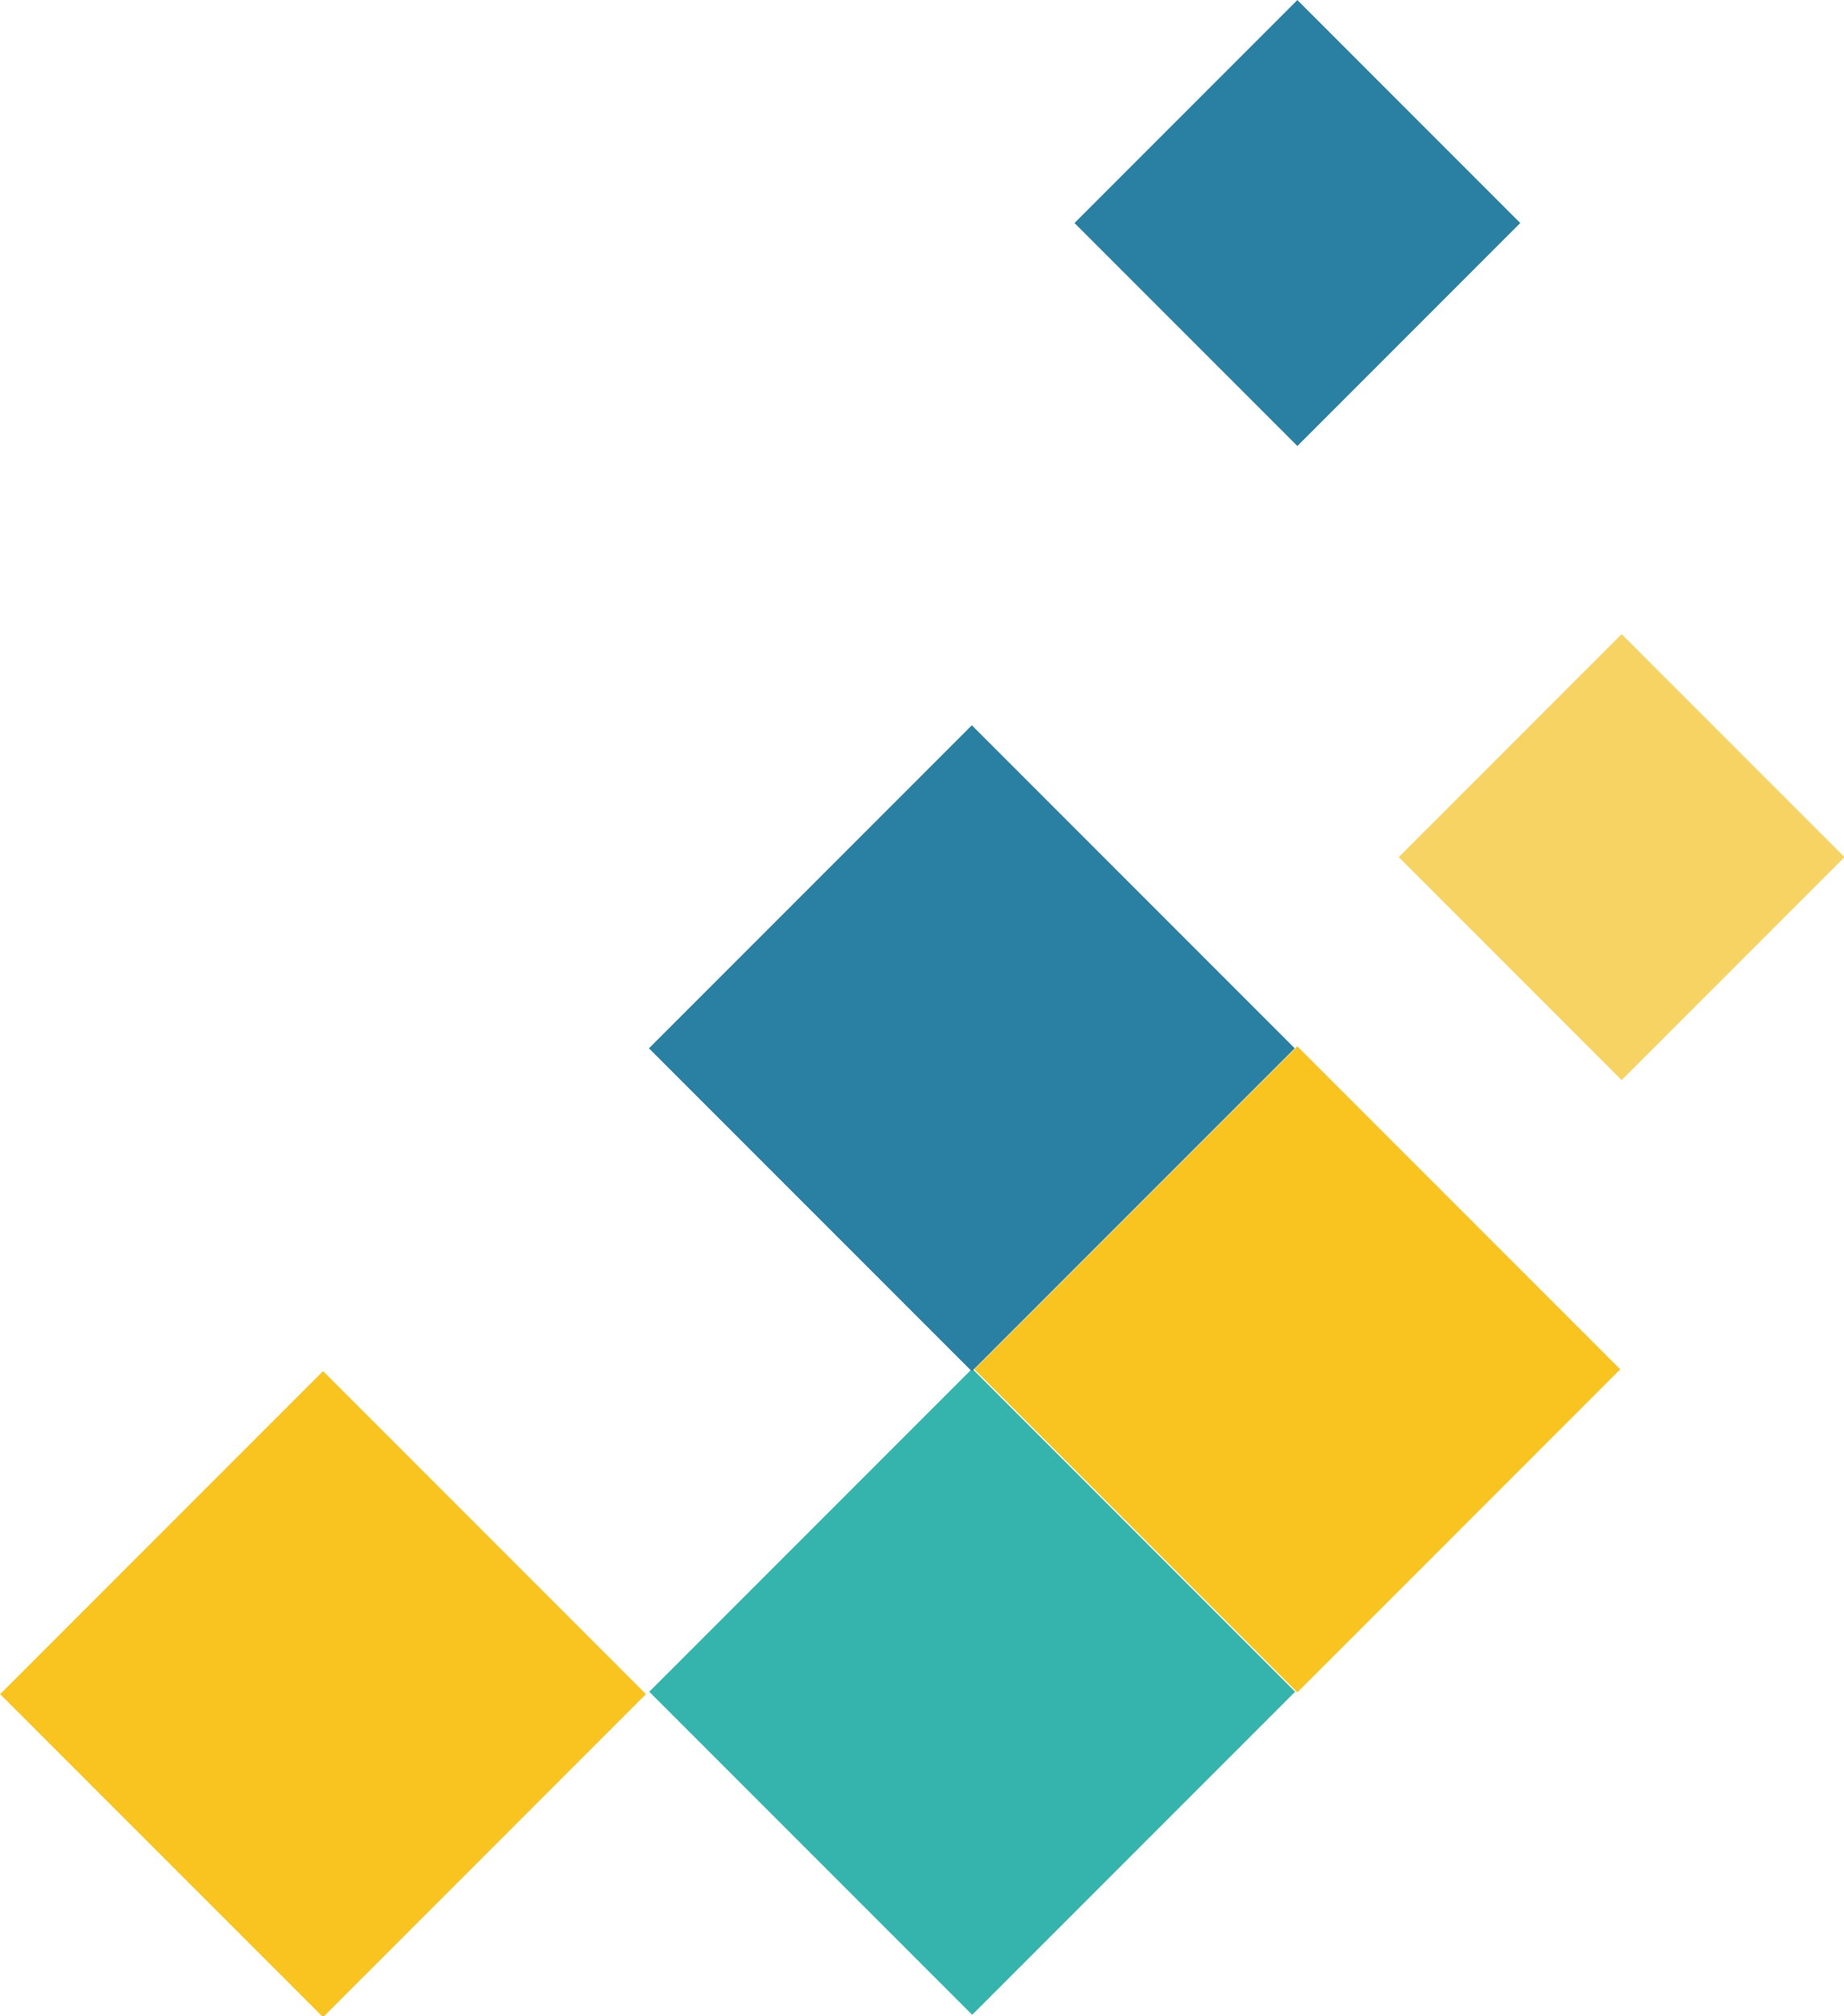
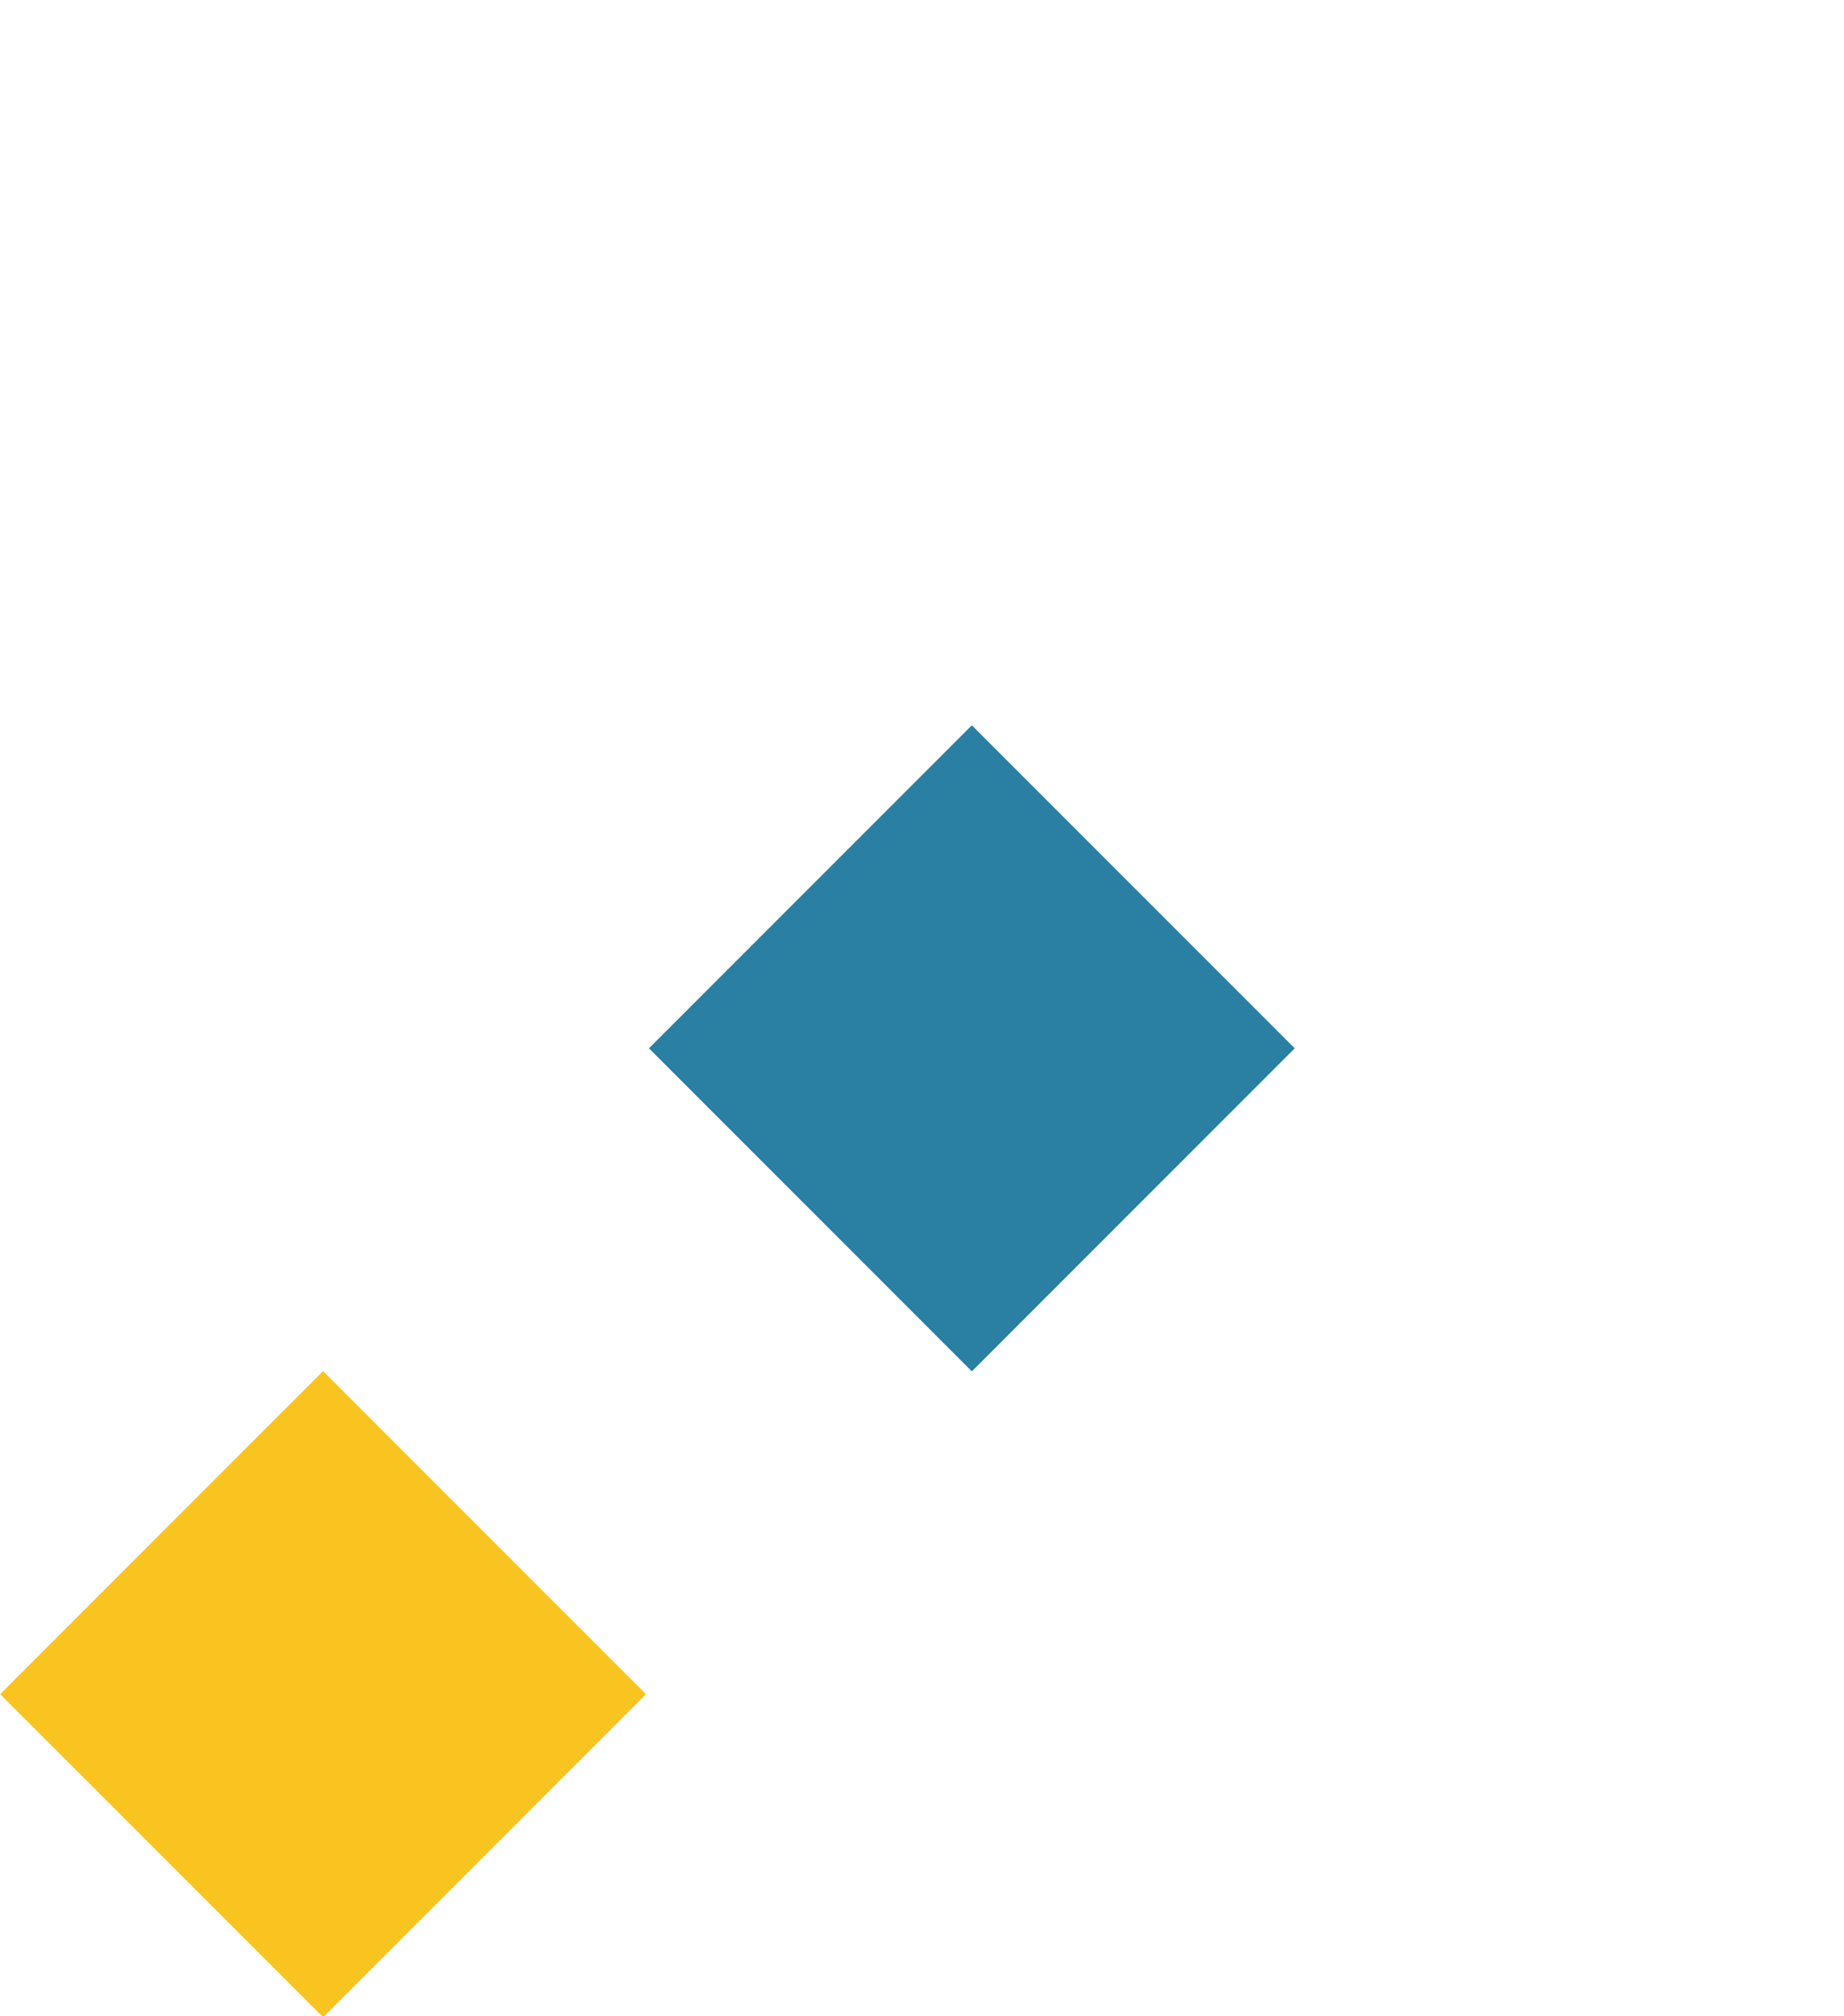
<svg xmlns="http://www.w3.org/2000/svg" id="Calque_1" data-name="Calque 1" version="1.1" viewBox="0 0 74.3 81.2">
  <defs>
    <style>
      .cls-1 {
        fill: #2980a3;
      }

      .cls-1, .cls-2, .cls-3, .cls-4 {
        stroke-width: 0px;
      }

      .cls-2 {
        fill: #f9c41f;
      }

      .cls-3 {
        fill: #f7d363;
      }

      .cls-4 {
        fill: #34b4ad;
      }
    </style>
  </defs>
-   <rect class="cls-2" x="43" y="45.9" width="18.4" height="18.4" transform="translate(-23.6 53.1) rotate(-45)" />
-   <rect class="cls-4" x="30" y="58.9" width="18.4" height="18.4" transform="translate(-36.7 47.7) rotate(-45)" />
  <rect class="cls-1" x="30" y="33" width="18.4" height="18.4" transform="translate(-18.4 40.1) rotate(-45)" />
  <rect class="cls-2" x="3.8" y="59" width="18.4" height="18.4" transform="translate(-44.4 29.2) rotate(-45)" />
-   <rect class="cls-1" x="45.9" y="2.6" width="12.7" height="12.7" transform="translate(9 39.6) rotate(-45)" />
-   <rect class="cls-3" x="59" y="28.2" width="12.7" height="12.7" transform="translate(-5.3 56.3) rotate(-45)" />
</svg>